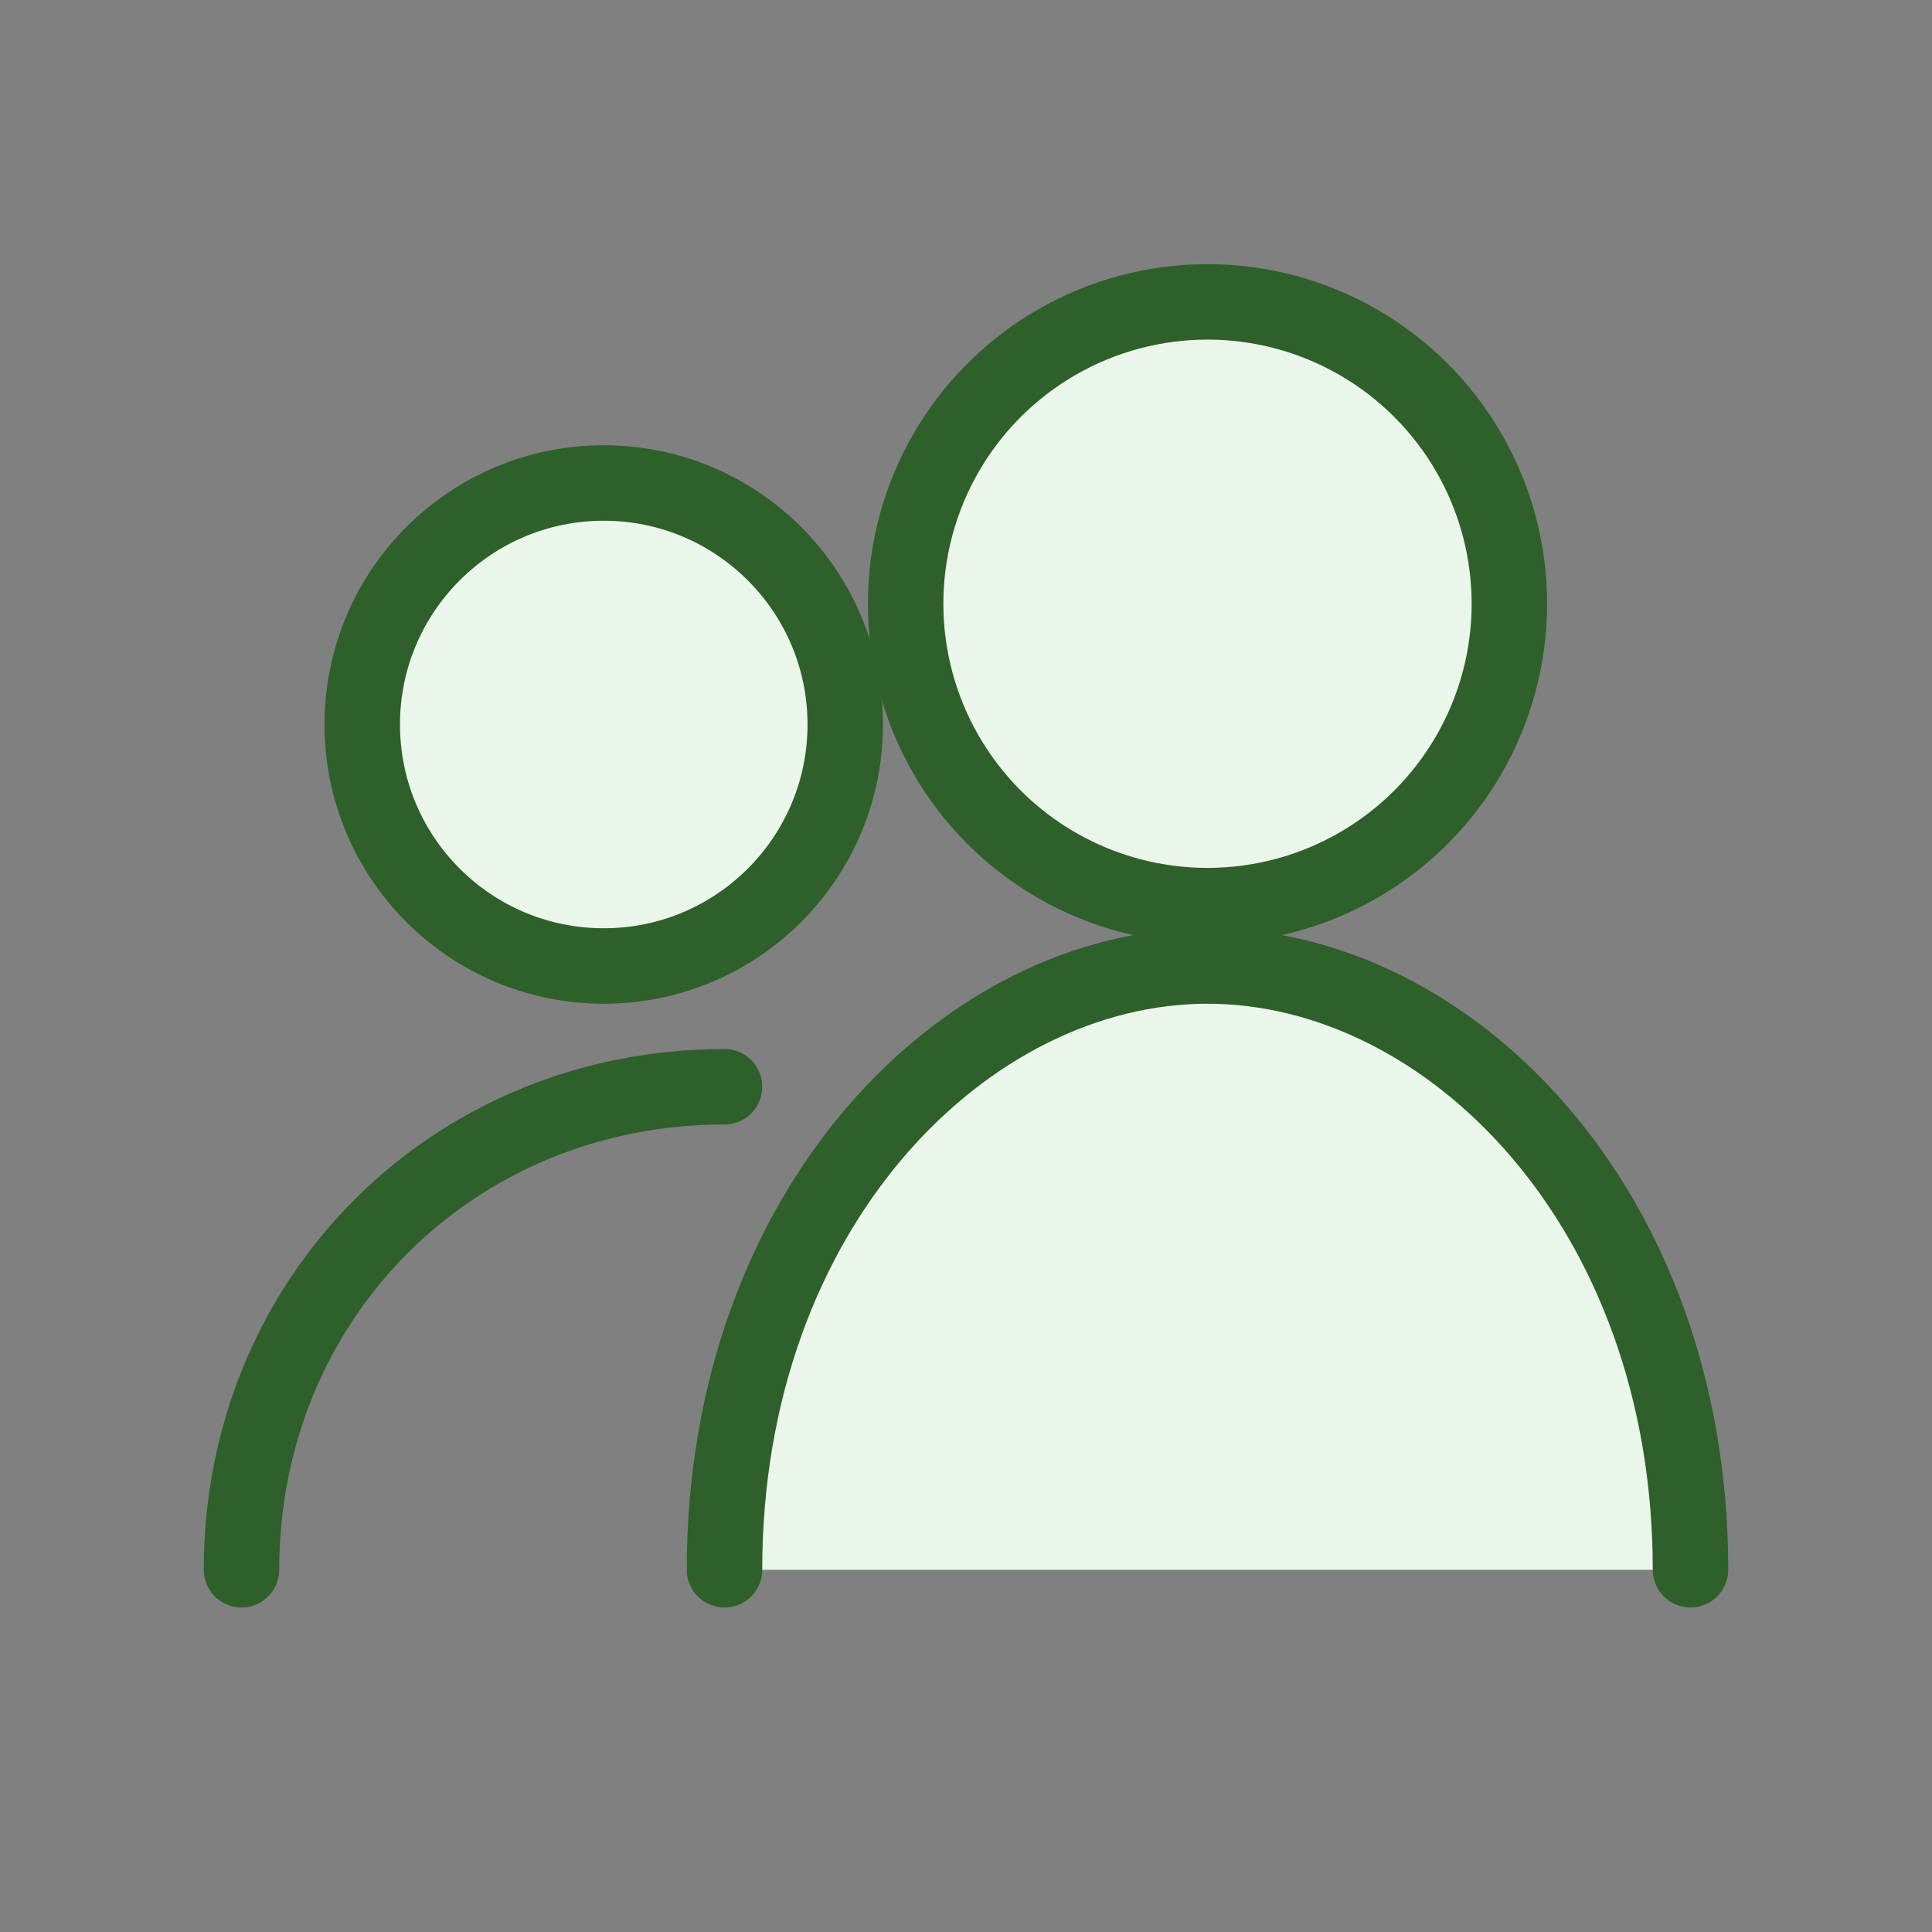
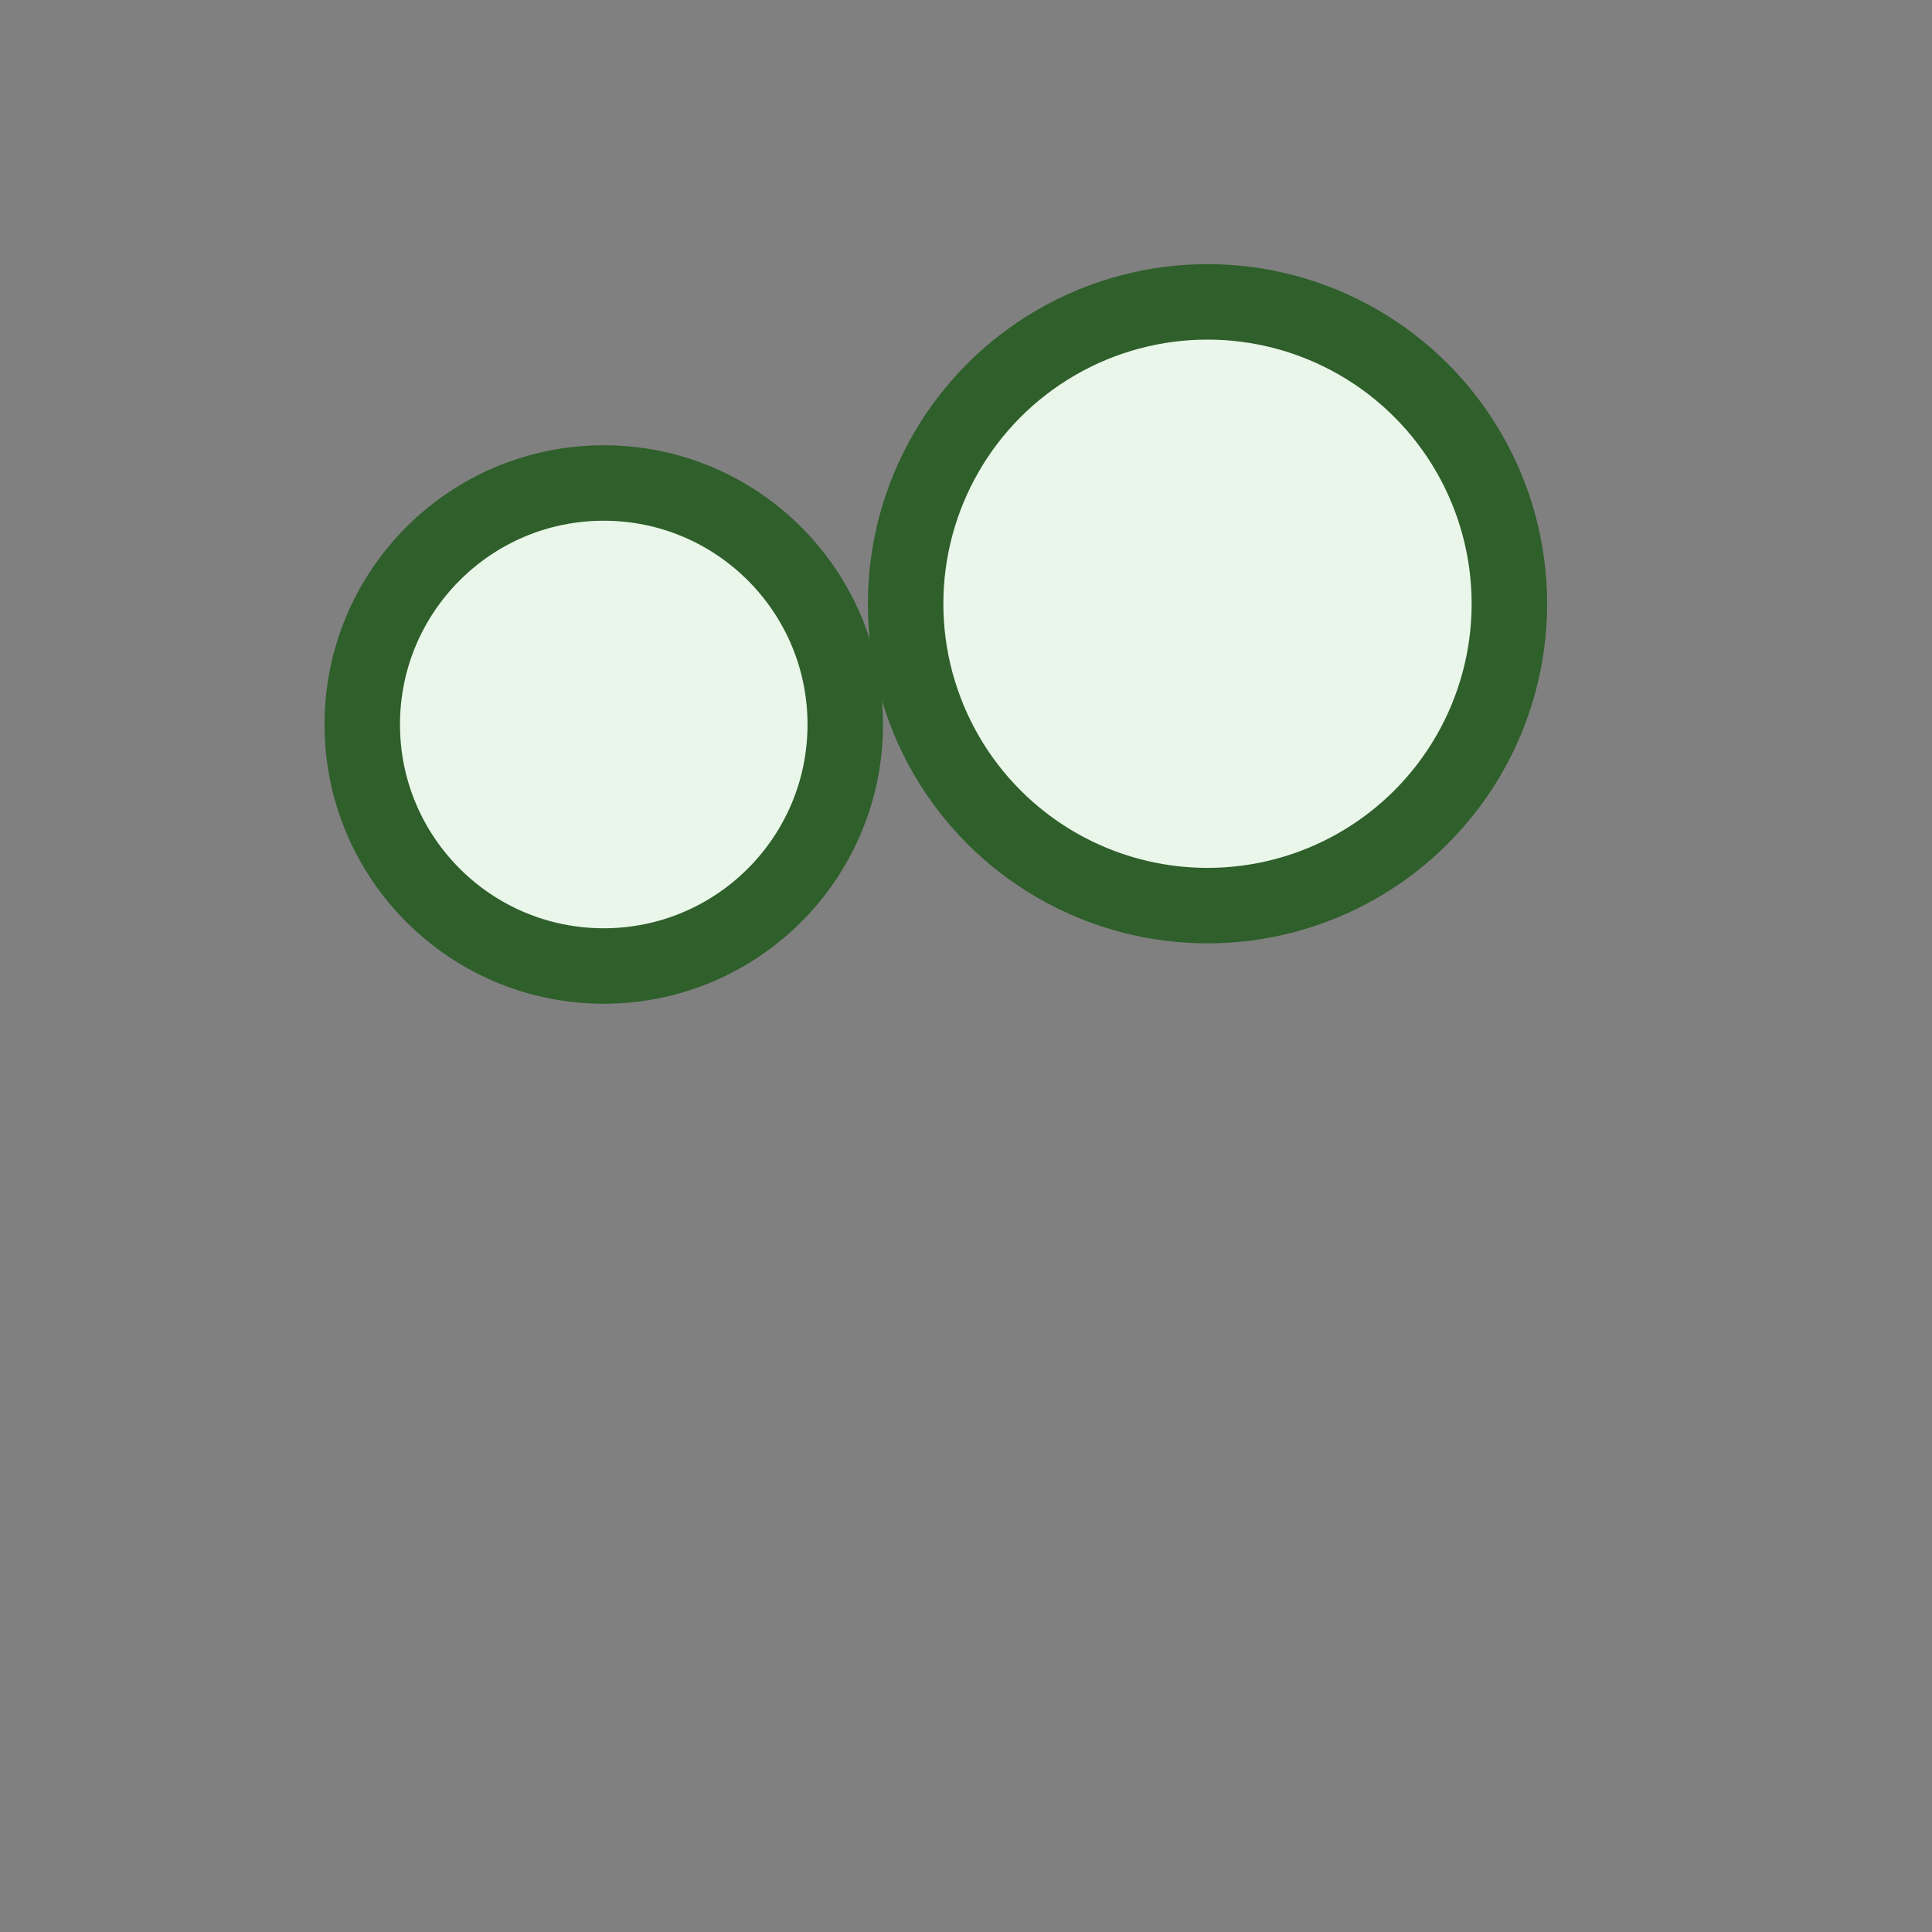
<svg xmlns="http://www.w3.org/2000/svg" viewBox="0 0 64 64" role="img" aria-labelledby="title">
  <rect x="0" y="0" width="64" height="64" fill="#808080" stroke="none" />
  <title>Users icon</title>
  <g fill="none" stroke="#2F5F2B" stroke-width="2.5" stroke-linecap="round" stroke-linejoin="round">
    <circle cx="40" cy="20" r="10" fill="#EAF6EA" />
    <circle cx="20" cy="24" r="8" fill="#EAF6EA" />
-     <path d="M8 52c0-9 7-16 16-16" />
-     <path d="M24 52c0-12 8-20 16-20s16 8 16 20" fill="#EAF6EA" />
  </g>
</svg>